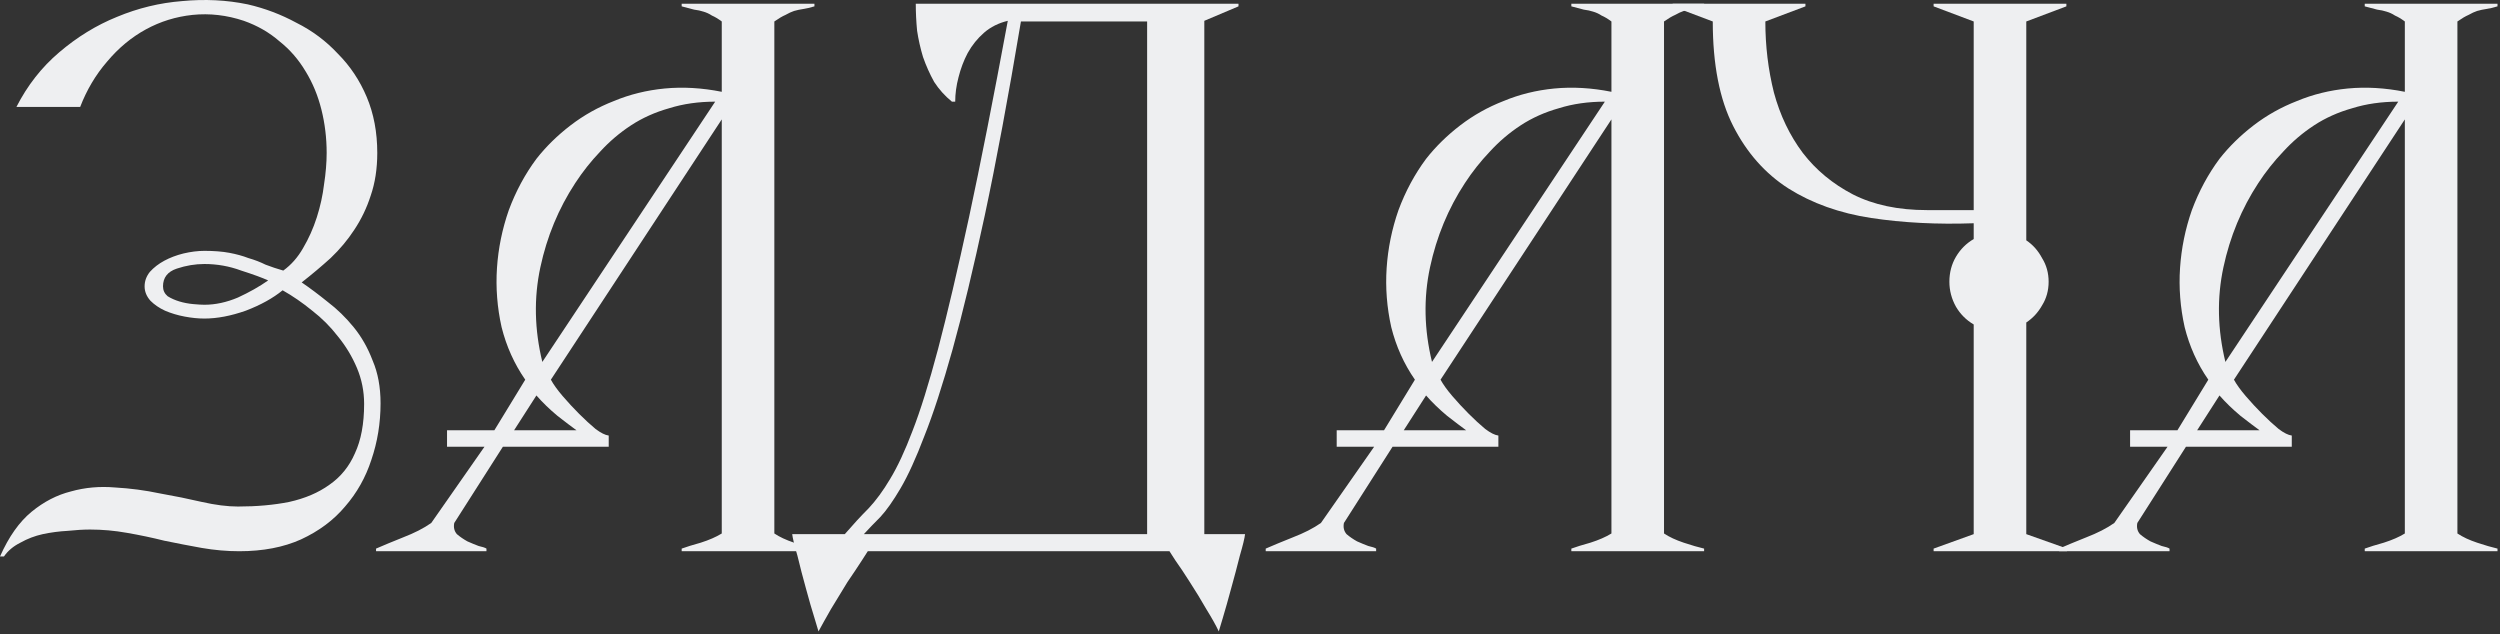
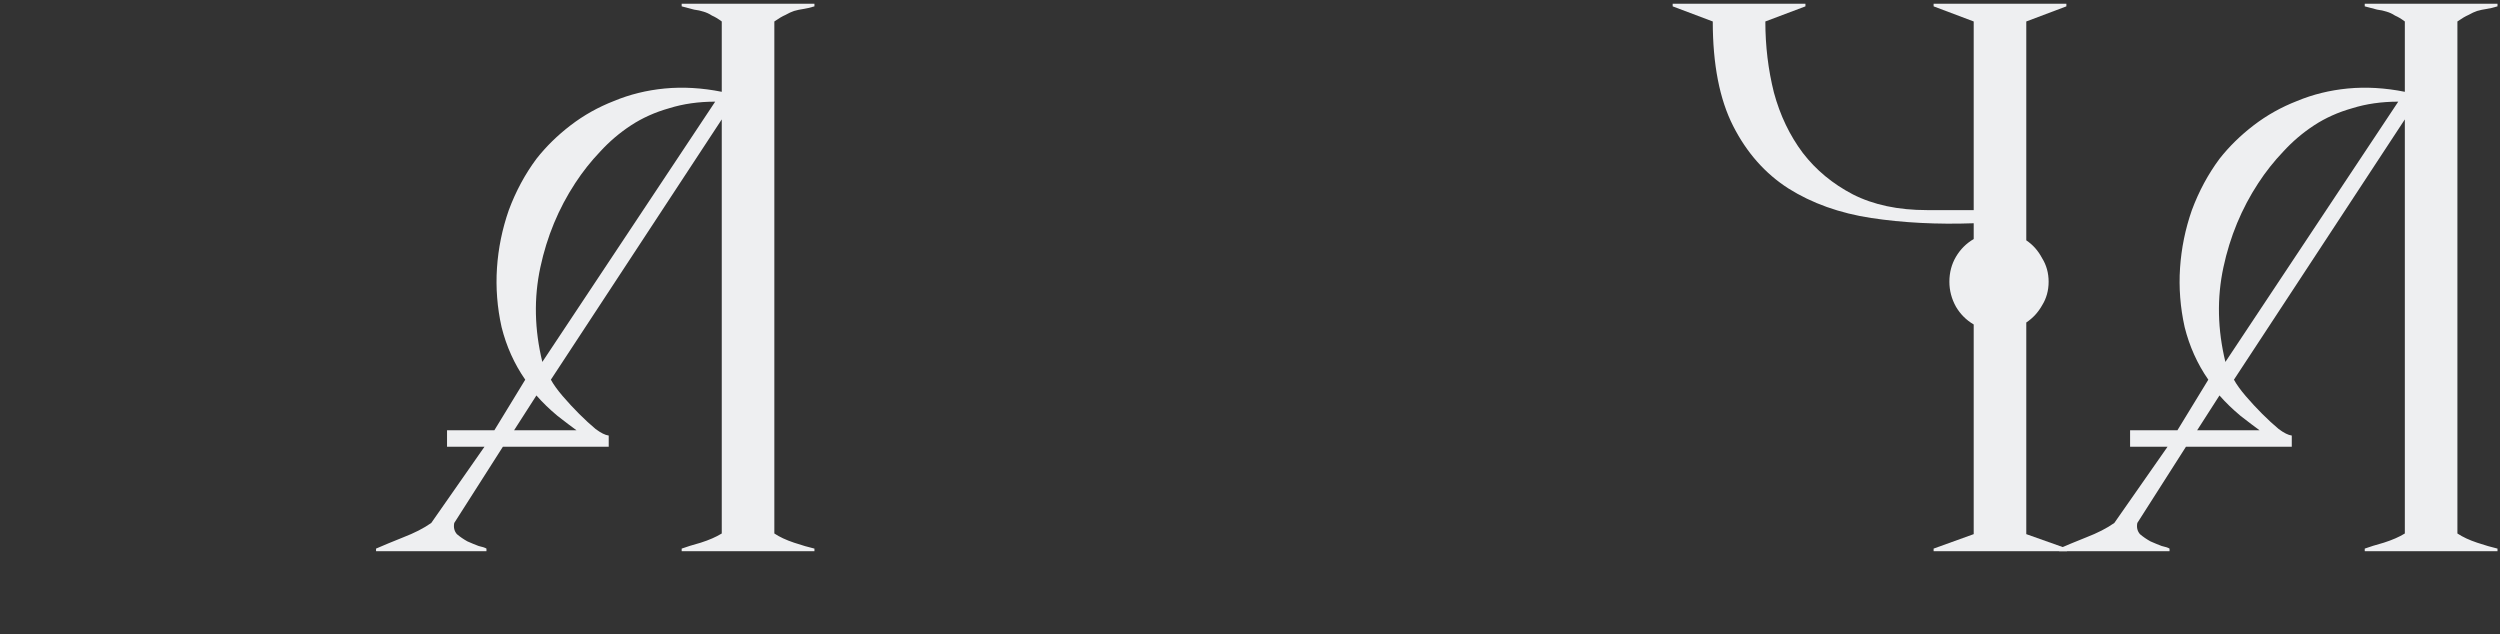
<svg xmlns="http://www.w3.org/2000/svg" width="607" height="154" viewBox="0 0 607 154" fill="none">
  <rect x="0" y="0" width="607" height="154" fill="#333333" stroke="none" />
  <path d="M606.394 133.838H574.158V133.2C575.328 132.774 576.871 132.296 578.786 131.764C580.807 131.125 582.51 130.381 583.893 129.53V28.991L542.401 92.187C543.039 93.357 543.997 94.687 545.273 96.176C546.55 97.666 547.88 99.102 549.263 100.485C550.646 101.868 551.976 103.092 553.252 104.156C554.529 105.113 555.593 105.645 556.444 105.751V108.464H530.751L518.942 126.976C518.729 128.04 518.942 128.944 519.58 129.689C520.325 130.327 521.176 130.913 522.133 131.445C523.091 131.87 523.995 132.242 524.846 132.562C525.804 132.774 526.442 132.987 526.761 133.2V133.838H499.951V133.2C501.653 132.455 503.834 131.551 506.494 130.487C509.26 129.423 511.548 128.253 513.356 126.976L526.283 108.464H517.186V104.475H528.676L536.177 92.187C533.517 88.357 531.602 84.101 530.432 79.42C529.368 74.632 528.996 69.845 529.315 65.057C529.634 60.27 530.591 55.589 532.187 51.014C533.89 46.439 536.124 42.29 538.89 38.566C541.23 35.587 543.997 32.874 547.188 30.427C550.38 27.98 553.891 26.012 557.721 24.523C561.551 22.927 565.647 21.916 570.009 21.491C574.477 21.065 579.105 21.331 583.893 22.289V5.213C583.042 4.575 582.244 4.096 581.499 3.777C580.861 3.351 580.169 3.032 579.424 2.819C578.786 2.607 578.041 2.447 577.19 2.341C576.339 2.128 575.328 1.862 574.158 1.543V0.904H606.394V1.543C605.33 1.862 604.426 2.075 603.681 2.181C602.936 2.287 602.192 2.447 601.447 2.66C600.809 2.873 600.117 3.192 599.372 3.617C598.628 3.936 597.723 4.468 596.659 5.213V129.53C597.936 130.381 599.532 131.125 601.447 131.764C603.362 132.402 605.011 132.881 606.394 133.2V133.838ZM582.297 24.682C578.254 24.682 574.53 25.214 571.126 26.278C567.721 27.236 564.636 28.619 561.87 30.427C559.104 32.236 556.604 34.364 554.37 36.811C552.135 39.151 550.114 41.705 548.305 44.471C544.263 50.642 541.443 57.45 539.847 64.898C538.251 72.345 538.411 80.005 540.326 87.878L582.297 24.682ZM548.624 104.475C547.454 103.624 545.912 102.453 543.997 100.964C542.082 99.368 540.379 97.719 538.89 96.017L533.464 104.475H548.624Z" fill="#EEEFF1" />
  <path d="M501.876 133.838H469.48V133.2L479.215 129.689V78.782C477.406 77.718 475.97 76.281 474.906 74.473C473.842 72.558 473.31 70.536 473.31 68.409C473.31 66.174 473.842 64.153 474.906 62.344C475.97 60.536 477.406 59.099 479.215 58.036V54.206C470.384 54.525 462.086 54.099 454.32 52.929C446.66 51.759 439.957 49.365 434.212 45.748C428.573 42.13 424.105 37.077 420.807 30.587C417.509 24.097 415.86 15.639 415.86 5.213L406.125 1.543V0.904H438.361V1.543L428.626 5.213C428.626 11.171 429.318 16.916 430.701 22.448C432.191 27.98 434.531 32.874 437.723 37.13C440.914 41.279 444.957 44.63 449.851 47.184C454.852 49.737 460.863 51.014 467.884 51.014H479.215V5.213L469.48 1.543V0.904H501.716V1.543L491.982 5.213V58.355C493.577 59.419 494.854 60.855 495.812 62.664C496.875 64.366 497.407 66.281 497.407 68.409C497.407 70.536 496.875 72.451 495.812 74.154C494.854 75.856 493.577 77.239 491.982 78.303V129.689L501.876 133.2V133.838Z" fill="#EEEFF1" />
-   <path d="M413.757 133.838H381.521V133.2C382.692 132.774 384.234 132.296 386.149 131.764C388.171 131.125 389.873 130.381 391.256 129.53V28.991L349.764 92.187C350.402 93.357 351.36 94.687 352.636 96.176C353.913 97.666 355.243 99.102 356.626 100.485C358.009 101.868 359.339 103.092 360.616 104.156C361.892 105.113 362.956 105.645 363.807 105.751V108.464H338.114L326.305 126.976C326.092 128.04 326.305 128.944 326.943 129.689C327.688 130.327 328.539 130.913 329.497 131.445C330.454 131.87 331.359 132.242 332.21 132.562C333.167 132.774 333.805 132.987 334.125 133.2V133.838H307.314V133.2C309.017 132.455 311.198 131.551 313.857 130.487C316.624 129.423 318.911 128.253 320.72 126.976L333.646 108.464H324.55V104.475H336.04L343.54 92.187C340.88 88.357 338.965 84.101 337.795 79.42C336.731 74.632 336.359 69.845 336.678 65.057C336.997 60.27 337.955 55.589 339.551 51.014C341.253 46.439 343.487 42.29 346.253 38.566C348.594 35.587 351.36 32.874 354.552 30.427C357.743 27.98 361.254 26.012 365.084 24.523C368.914 22.927 373.01 21.916 377.372 21.491C381.84 21.065 386.468 21.331 391.256 22.289V5.213C390.405 4.575 389.607 4.096 388.862 3.777C388.224 3.351 387.532 3.032 386.788 2.819C386.149 2.607 385.405 2.447 384.553 2.341C383.702 2.128 382.692 1.862 381.521 1.543V0.904H413.757V1.543C412.694 1.862 411.789 2.075 411.044 2.181C410.3 2.287 409.555 2.447 408.81 2.66C408.172 2.873 407.48 3.192 406.736 3.617C405.991 3.936 405.087 4.468 404.023 5.213V129.53C405.299 130.381 406.895 131.125 408.81 131.764C410.725 132.402 412.374 132.881 413.757 133.2V133.838ZM389.66 24.682C385.617 24.682 381.894 25.214 378.489 26.278C375.085 27.236 371.999 28.619 369.233 30.427C366.467 32.236 363.967 34.364 361.733 36.811C359.499 39.151 357.477 41.705 355.669 44.471C351.626 50.642 348.806 57.45 347.211 64.898C345.615 72.345 345.774 80.005 347.689 87.878L389.66 24.682ZM355.988 104.475C354.817 103.624 353.275 102.453 351.36 100.964C349.445 99.368 347.743 97.719 346.253 96.017L340.827 104.475H355.988Z" fill="#EEEFF1" />
-   <path d="M302.301 129.689C302.195 130.647 301.77 132.402 301.025 134.955C300.386 137.509 299.695 140.115 298.95 142.775C298.205 145.541 297.514 147.988 296.876 150.116C296.237 152.244 295.918 153.308 295.918 153.308C295.28 151.925 294.269 150.116 292.886 147.882C291.609 145.648 290.279 143.467 288.896 141.339C287.62 139.317 286.449 137.562 285.386 136.073C284.428 134.583 283.949 133.838 283.949 133.838H210.7C210.7 133.838 210.221 134.583 209.264 136.073C208.306 137.562 207.136 139.317 205.753 141.339C204.476 143.467 203.146 145.648 201.763 147.882C200.486 150.116 199.476 151.925 198.731 153.308C198.731 153.308 198.412 152.244 197.774 150.116C197.135 148.095 196.444 145.701 195.699 142.935C194.954 140.275 194.263 137.615 193.624 134.955C192.88 132.402 192.454 130.647 192.348 129.689H205.114C207.136 127.349 209.051 125.274 210.859 123.465C212.668 121.55 214.424 119.157 216.126 116.284C217.934 113.305 219.743 109.422 221.552 104.634C223.467 99.74 225.541 93.091 227.775 84.686C230.01 76.175 232.51 65.536 235.276 52.769C238.042 39.896 241.181 23.991 244.691 5.053C242.457 5.585 240.542 6.543 238.946 7.926C237.351 9.309 236.021 10.958 234.957 12.873C233.999 14.682 233.255 16.65 232.723 18.778C232.191 20.799 231.925 22.767 231.925 24.682H231.127C229.424 23.299 227.988 21.703 226.818 19.895C225.754 17.98 224.85 15.959 224.105 13.831C223.467 11.703 222.988 9.575 222.669 7.447C222.456 5.213 222.35 3.032 222.35 0.904H300.706V1.543L292.407 5.053V129.689H302.301ZM278.523 129.689V5.213H247.883C244.798 23.619 241.872 39.311 239.106 52.291C236.34 65.164 233.733 76.016 231.286 84.846C228.839 93.57 226.552 100.592 224.424 105.911C222.403 111.23 220.488 115.433 218.679 118.518C216.87 121.603 215.221 123.944 213.732 125.54C212.243 127.029 210.913 128.412 209.742 129.689H278.523Z" fill="#EEEFF1" />
  <path d="M197.746 133.838H165.51V133.2C166.68 132.774 168.223 132.296 170.138 131.764C172.159 131.125 173.861 130.381 175.244 129.53V28.991L133.752 92.187C134.391 93.357 135.348 94.687 136.625 96.176C137.901 97.666 139.231 99.102 140.614 100.485C141.997 101.868 143.327 103.092 144.604 104.156C145.881 105.113 146.945 105.645 147.796 105.751V108.464H122.103L110.293 126.976C110.081 128.04 110.293 128.944 110.932 129.689C111.676 130.327 112.527 130.913 113.485 131.445C114.443 131.87 115.347 132.242 116.198 132.562C117.155 132.774 117.794 132.987 118.113 133.2V133.838H91.303V133.2C93.005 132.455 95.186 131.551 97.846 130.487C100.612 129.423 102.899 128.253 104.708 126.976L117.634 108.464H108.538V104.475H120.028L127.528 92.187C124.869 88.357 122.954 84.101 121.783 79.42C120.72 74.632 120.347 69.845 120.666 65.057C120.985 60.27 121.943 55.589 123.539 51.014C125.241 46.439 127.475 42.29 130.241 38.566C132.582 35.587 135.348 32.874 138.54 30.427C141.731 27.98 145.242 26.012 149.072 24.523C152.902 22.927 156.998 21.916 161.36 21.491C165.829 21.065 170.457 21.331 175.244 22.289V5.213C174.393 4.575 173.595 4.096 172.85 3.777C172.212 3.351 171.521 3.032 170.776 2.819C170.138 2.607 169.393 2.447 168.542 2.341C167.691 2.128 166.68 1.862 165.51 1.543V0.904H197.746V1.543C196.682 1.862 195.778 2.075 195.033 2.181C194.288 2.287 193.543 2.447 192.799 2.66C192.16 2.873 191.469 3.192 190.724 3.617C189.979 3.936 189.075 4.468 188.011 5.213V129.53C189.288 130.381 190.884 131.125 192.799 131.764C194.714 132.402 196.363 132.881 197.746 133.2V133.838ZM173.648 24.682C169.606 24.682 165.882 25.214 162.477 26.278C159.073 27.236 155.988 28.619 153.222 30.427C150.455 32.236 147.955 34.364 145.721 36.811C143.487 39.151 141.466 41.705 139.657 44.471C135.614 50.642 132.795 57.45 131.199 64.898C129.603 72.345 129.763 80.005 131.678 87.878L173.648 24.682ZM139.976 104.475C138.806 103.624 137.263 102.453 135.348 100.964C133.433 99.368 131.731 97.719 130.241 96.017L124.816 104.475H139.976Z" fill="#EEEFF1" />
-   <path d="M92.4 97.932C92.4 102.719 91.655 107.294 90.165 111.656C88.782 115.912 86.654 119.688 83.782 122.987C81.016 126.285 77.452 128.944 73.09 130.966C68.834 132.881 63.834 133.838 58.089 133.838C55.11 133.838 52.078 133.572 48.992 133.04C46.014 132.508 42.981 131.923 39.896 131.285C36.917 130.54 33.885 129.902 30.8 129.37C27.821 128.838 24.842 128.572 21.863 128.572C20.267 128.572 18.459 128.678 16.437 128.891C14.416 128.998 12.394 129.264 10.373 129.689C8.458 130.115 6.649 130.806 4.947 131.764C3.245 132.615 1.915 133.732 0.958 135.115H0C2.128 130.327 4.681 126.71 7.66 124.263C10.639 121.816 13.831 120.167 17.235 119.316C20.64 118.359 24.204 118.039 27.927 118.359C31.651 118.571 35.268 119.05 38.779 119.795C42.396 120.433 45.801 121.125 48.992 121.869C52.291 122.614 55.216 122.987 57.77 122.987C62.344 122.987 66.494 122.614 70.217 121.869C74.047 121.018 77.292 119.635 79.952 117.72C82.718 115.805 84.793 113.252 86.176 110.06C87.665 106.869 88.41 102.879 88.41 98.091C88.41 95.006 87.825 92.08 86.654 89.314C85.484 86.548 83.942 83.995 82.026 81.654C80.218 79.314 78.143 77.239 75.803 75.43C73.462 73.515 71.068 71.866 68.621 70.483C66.281 72.398 63.302 74.047 59.685 75.43C56.067 76.707 52.716 77.345 49.631 77.345C48.141 77.345 46.545 77.186 44.843 76.867C43.141 76.547 41.545 76.069 40.056 75.43C38.673 74.792 37.502 73.994 36.545 73.037C35.587 71.973 35.109 70.802 35.109 69.526C35.109 68.249 35.534 67.079 36.385 66.015C37.343 64.951 38.513 64.047 39.896 63.302C41.279 62.557 42.822 61.972 44.524 61.547C46.333 61.121 48.035 60.908 49.631 60.908C51.971 60.908 53.993 61.068 55.695 61.387C57.397 61.706 58.94 62.132 60.323 62.664C61.812 63.089 63.196 63.621 64.472 64.259C65.855 64.791 67.291 65.27 68.781 65.696C70.696 64.313 72.292 62.504 73.569 60.27C74.952 57.929 76.069 55.429 76.92 52.769C77.771 50.11 78.356 47.45 78.675 44.79C79.101 42.024 79.314 39.471 79.314 37.13C79.314 33.513 78.888 30.002 78.037 26.597C77.186 23.193 75.909 20.108 74.207 17.341C72.505 14.469 70.377 12.022 67.823 10.001C65.376 7.873 62.504 6.224 59.206 5.054C55.057 3.67 50.907 3.192 46.758 3.617C42.715 4.043 38.939 5.213 35.428 7.128C31.917 9.043 28.778 11.65 26.012 14.948C23.246 18.14 21.065 21.81 19.469 25.959H3.99C6.649 20.746 10.107 16.331 14.363 12.714C18.725 8.99 23.406 6.117 28.406 4.096C33.513 1.968 38.779 0.692 44.205 0.266C49.737 -0.266 55.057 -3.8147e-06 60.163 1.064C64.313 2.021 68.249 3.511 71.973 5.532C75.803 7.447 79.154 9.947 82.026 13.033C85.005 16.012 87.346 19.523 89.048 23.565C90.751 27.608 91.602 32.13 91.602 37.13C91.602 40.96 91.07 44.418 90.006 47.503C89.048 50.482 87.718 53.248 86.016 55.801C84.42 58.248 82.505 60.536 80.271 62.664C78.037 64.685 75.696 66.653 73.249 68.568C75.271 69.951 77.399 71.547 79.633 73.356C81.867 75.058 83.942 77.079 85.856 79.42C87.772 81.76 89.314 84.474 90.484 87.559C91.761 90.538 92.4 93.995 92.4 97.932ZM65.111 68.089C63.727 67.451 61.547 66.653 58.568 65.696C55.695 64.632 52.716 64.1 49.631 64.1C47.397 64.1 45.163 64.472 42.928 65.217C40.694 65.962 39.577 67.398 39.577 69.526C39.577 70.483 39.949 71.281 40.694 71.919C41.545 72.451 42.503 72.877 43.567 73.196C44.63 73.515 45.748 73.728 46.918 73.835C48.088 73.941 48.992 73.994 49.631 73.994C52.291 73.994 55.004 73.409 57.77 72.239C60.536 70.962 62.983 69.579 65.111 68.089Z" fill="#EEEFF1" />
</svg>